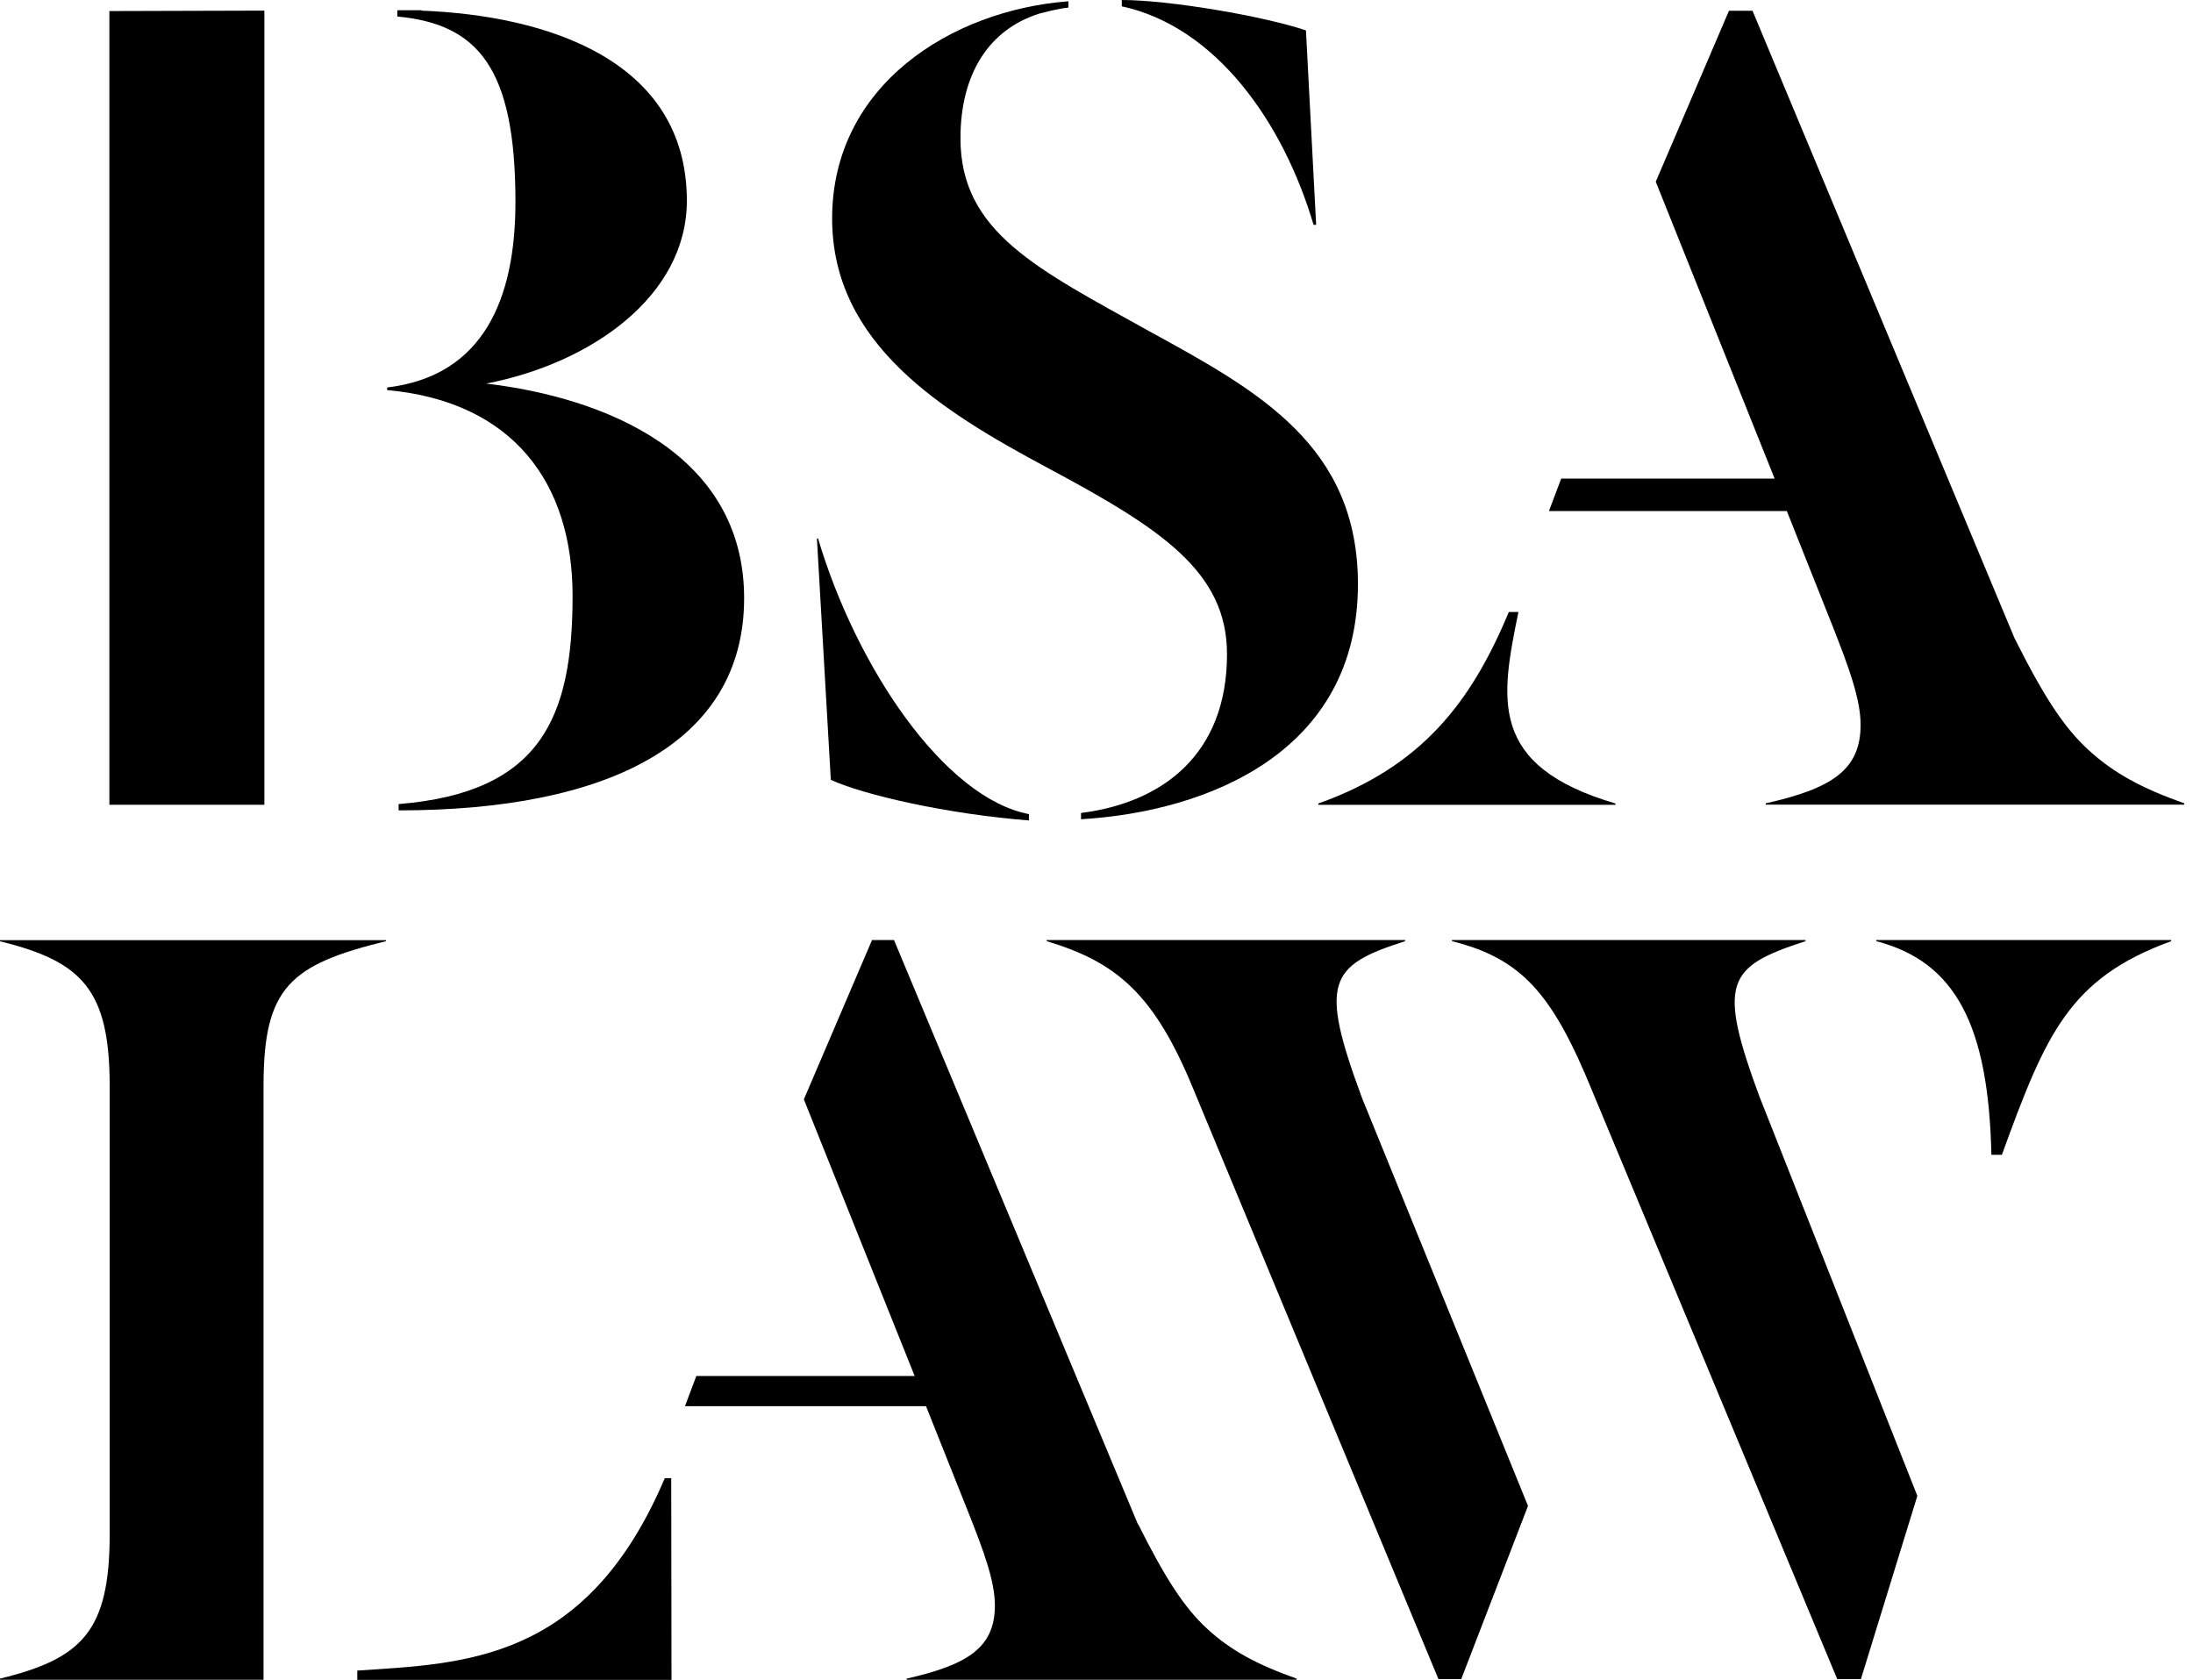
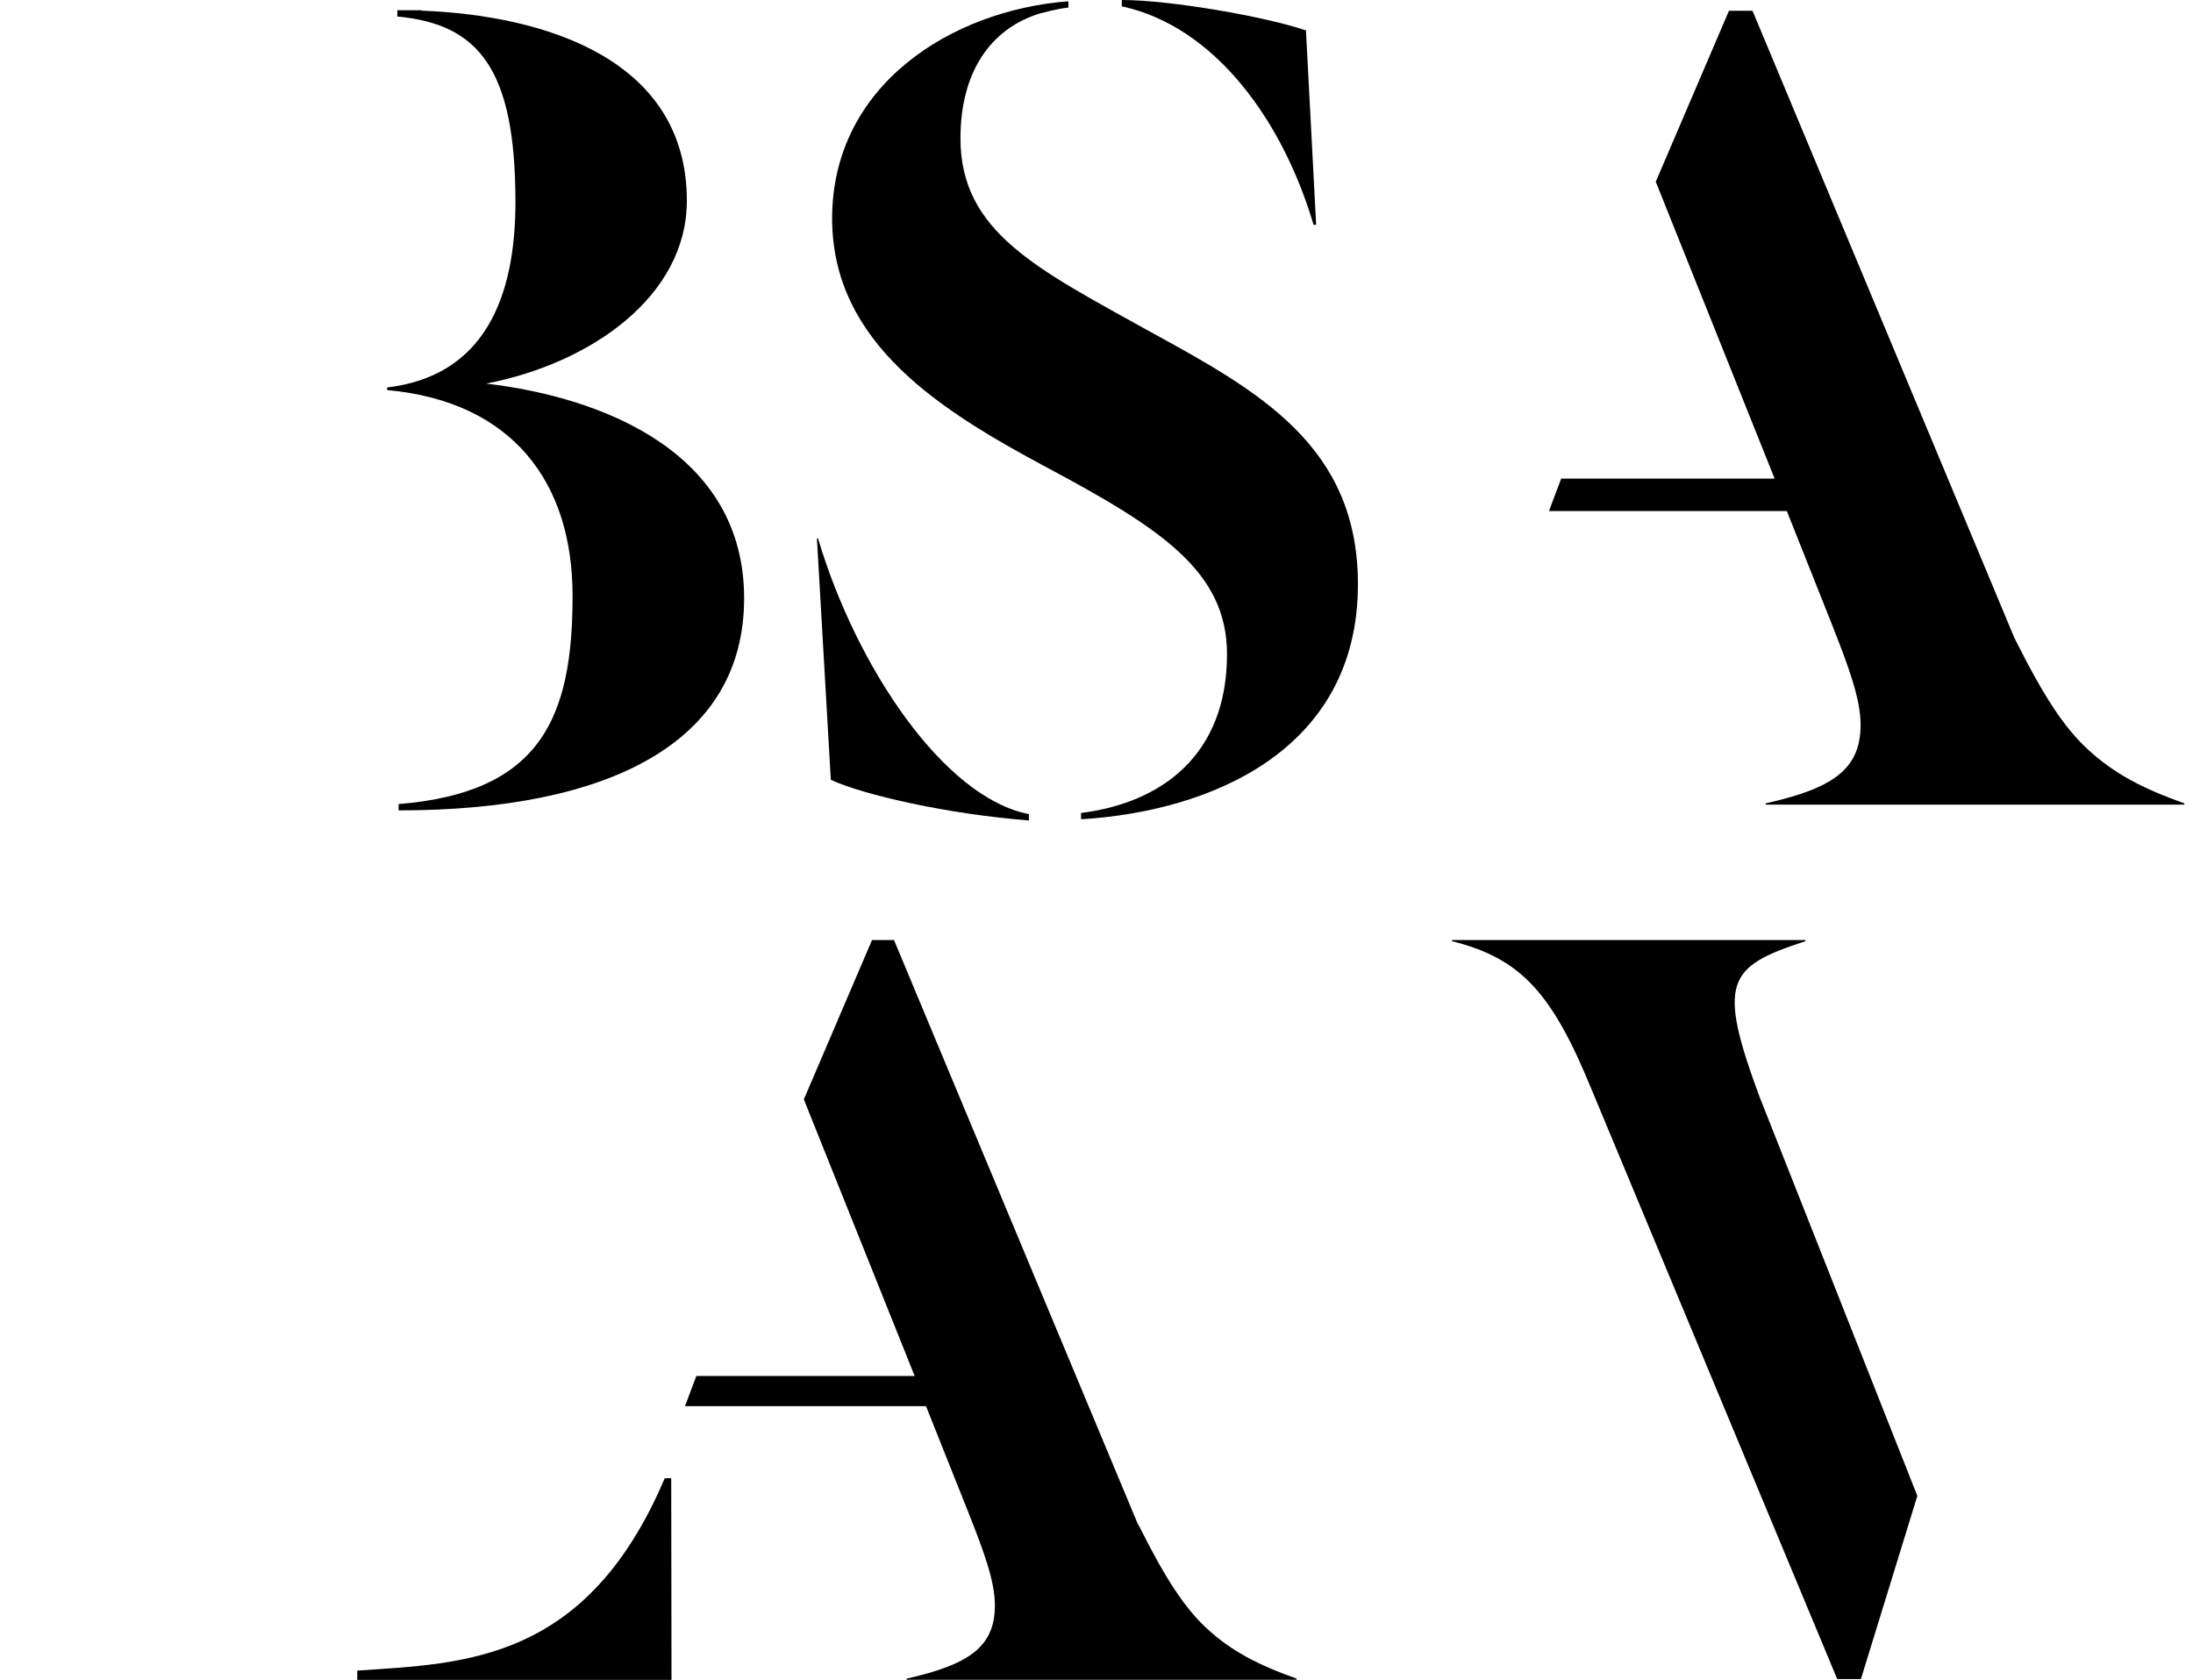
<svg xmlns="http://www.w3.org/2000/svg" width="94" height="72" viewBox="0 0 94 72">
  <g id="Frame 4393">
    <g id="Group">
      <path id="Vector" d="M20.839 16.441C25.355 15.567 29.441 12.682 29.441 8.602C29.441 2.573 23.442 0.665 18.07 0.456V0.438H17.031V0.708C20.513 1.034 22.094 2.942 22.094 8.658C22.094 12.792 20.735 16.115 16.594 16.607V16.718C21.984 17.21 24.543 20.692 24.543 25.535C24.543 30.759 23.183 33.97 17.086 34.462V34.733C26.069 34.733 31.896 31.848 31.896 25.639C31.896 19.431 25.909 17.038 20.845 16.441H20.839Z" fill="black" />
      <g id="Group_2">
        <path id="Vector_2" d="M49.278 14.206C44.485 11.536 41.169 9.961 41.169 5.931C41.169 3.156 42.399 1.254 44.565 0.578L45.063 0.455C45.303 0.405 45.537 0.35 45.795 0.325V0.055C40.787 0.436 35.668 3.648 35.668 9.364C35.668 14.754 40.406 17.639 44.866 20.033C49.764 22.648 52.594 24.494 52.594 28.038C52.594 32.338 49.819 34.406 46.337 34.843V35.113C51.782 34.787 58.206 32.228 58.206 25.041C58.206 19.11 53.96 16.766 49.278 14.206Z" fill="black" />
        <path id="Vector_3" d="M56.304 9.635H56.415L55.978 1.304C54.237 0.708 50.151 0 48.084 0V0.271C52.114 1.144 55 5.224 56.304 9.635Z" fill="black" />
        <path id="Vector_4" d="M35.071 23.08H35.016L35.612 33.423C37.028 34.075 40.621 34.893 44.103 35.164V34.893C40.455 34.186 36.702 28.581 35.065 23.08H35.071Z" fill="black" />
      </g>
-       <path id="Vector_5" d="M4.688 0.474V34.492H11.332V0.455L4.688 0.474Z" fill="black" />
      <path id="Vector_6" d="M28.765 63.355H28.494C25.147 71.231 19.917 71.293 15.315 71.6V72H28.783L28.771 63.355H28.765Z" fill="black" />
      <path id="Vector_7" d="M48.779 65.337L38.32 40.289H37.378L34.456 47.119L39.206 58.975H29.847L29.361 60.267H39.692L41.507 64.82C42.159 66.463 42.645 67.761 42.645 68.807C42.645 70.598 41.507 71.348 38.861 71.945V71.994H55.578V71.945C53.899 71.348 52.767 70.751 51.739 69.804C50.767 68.906 49.955 67.663 48.792 65.337H48.779Z" fill="black" />
      <path id="Vector_8" d="M75.44 47.063C73.594 42.08 74.013 41.434 77.391 40.338V40.289H62.236V40.338C65.214 41.083 66.537 42.578 68.229 46.713L78.75 71.964H79.766L82.184 64.113L75.44 47.057V47.063Z" fill="black" />
-       <path id="Vector_9" d="M60.229 40.338V40.289H44.865V40.338C47.849 41.237 49.474 42.578 51.166 46.713L61.656 71.964H62.635L65.496 64.543L58.383 47.063C56.537 42.08 56.956 41.384 60.229 40.338Z" fill="black" />
-       <path id="Vector_10" d="M16.545 40.295H0V40.344C3.501 41.2 4.701 42.406 4.701 46.534V65.755C4.701 69.933 3.501 71.09 0 71.945V71.994H11.296V46.528C11.296 42.301 12.447 41.347 16.545 40.338V40.289V40.295Z" fill="black" />
    </g>
    <g id="Group_3">
-       <path id="Vector_11" d="M93.062 40.338V40.289H80.424V40.338C83.826 41.224 85.235 43.95 85.358 49.494H85.808C87.684 44.344 88.675 41.932 93.068 40.338H93.062Z" fill="black" />
-     </g>
-     <path id="Vector_12" d="M65.085 26.23H64.673C63.06 30.107 60.932 32.863 56.508 34.438V34.494H69.244V34.438C63.75 32.82 64.334 29.928 65.085 26.23Z" fill="black" />
+       </g>
    <path id="Vector_13" d="M86.348 27.349L75.119 0.461H74.11L70.972 7.789L76.067 20.513H66.918L66.394 21.903H76.59L78.534 26.789C79.229 28.555 79.752 29.945 79.752 31.065C79.752 32.991 78.534 33.791 75.685 34.431V34.486H93.627V34.431C91.824 33.791 90.606 33.145 89.504 32.129C88.459 31.169 87.591 29.828 86.342 27.336L86.348 27.349Z" fill="black" />
  </g>
</svg>